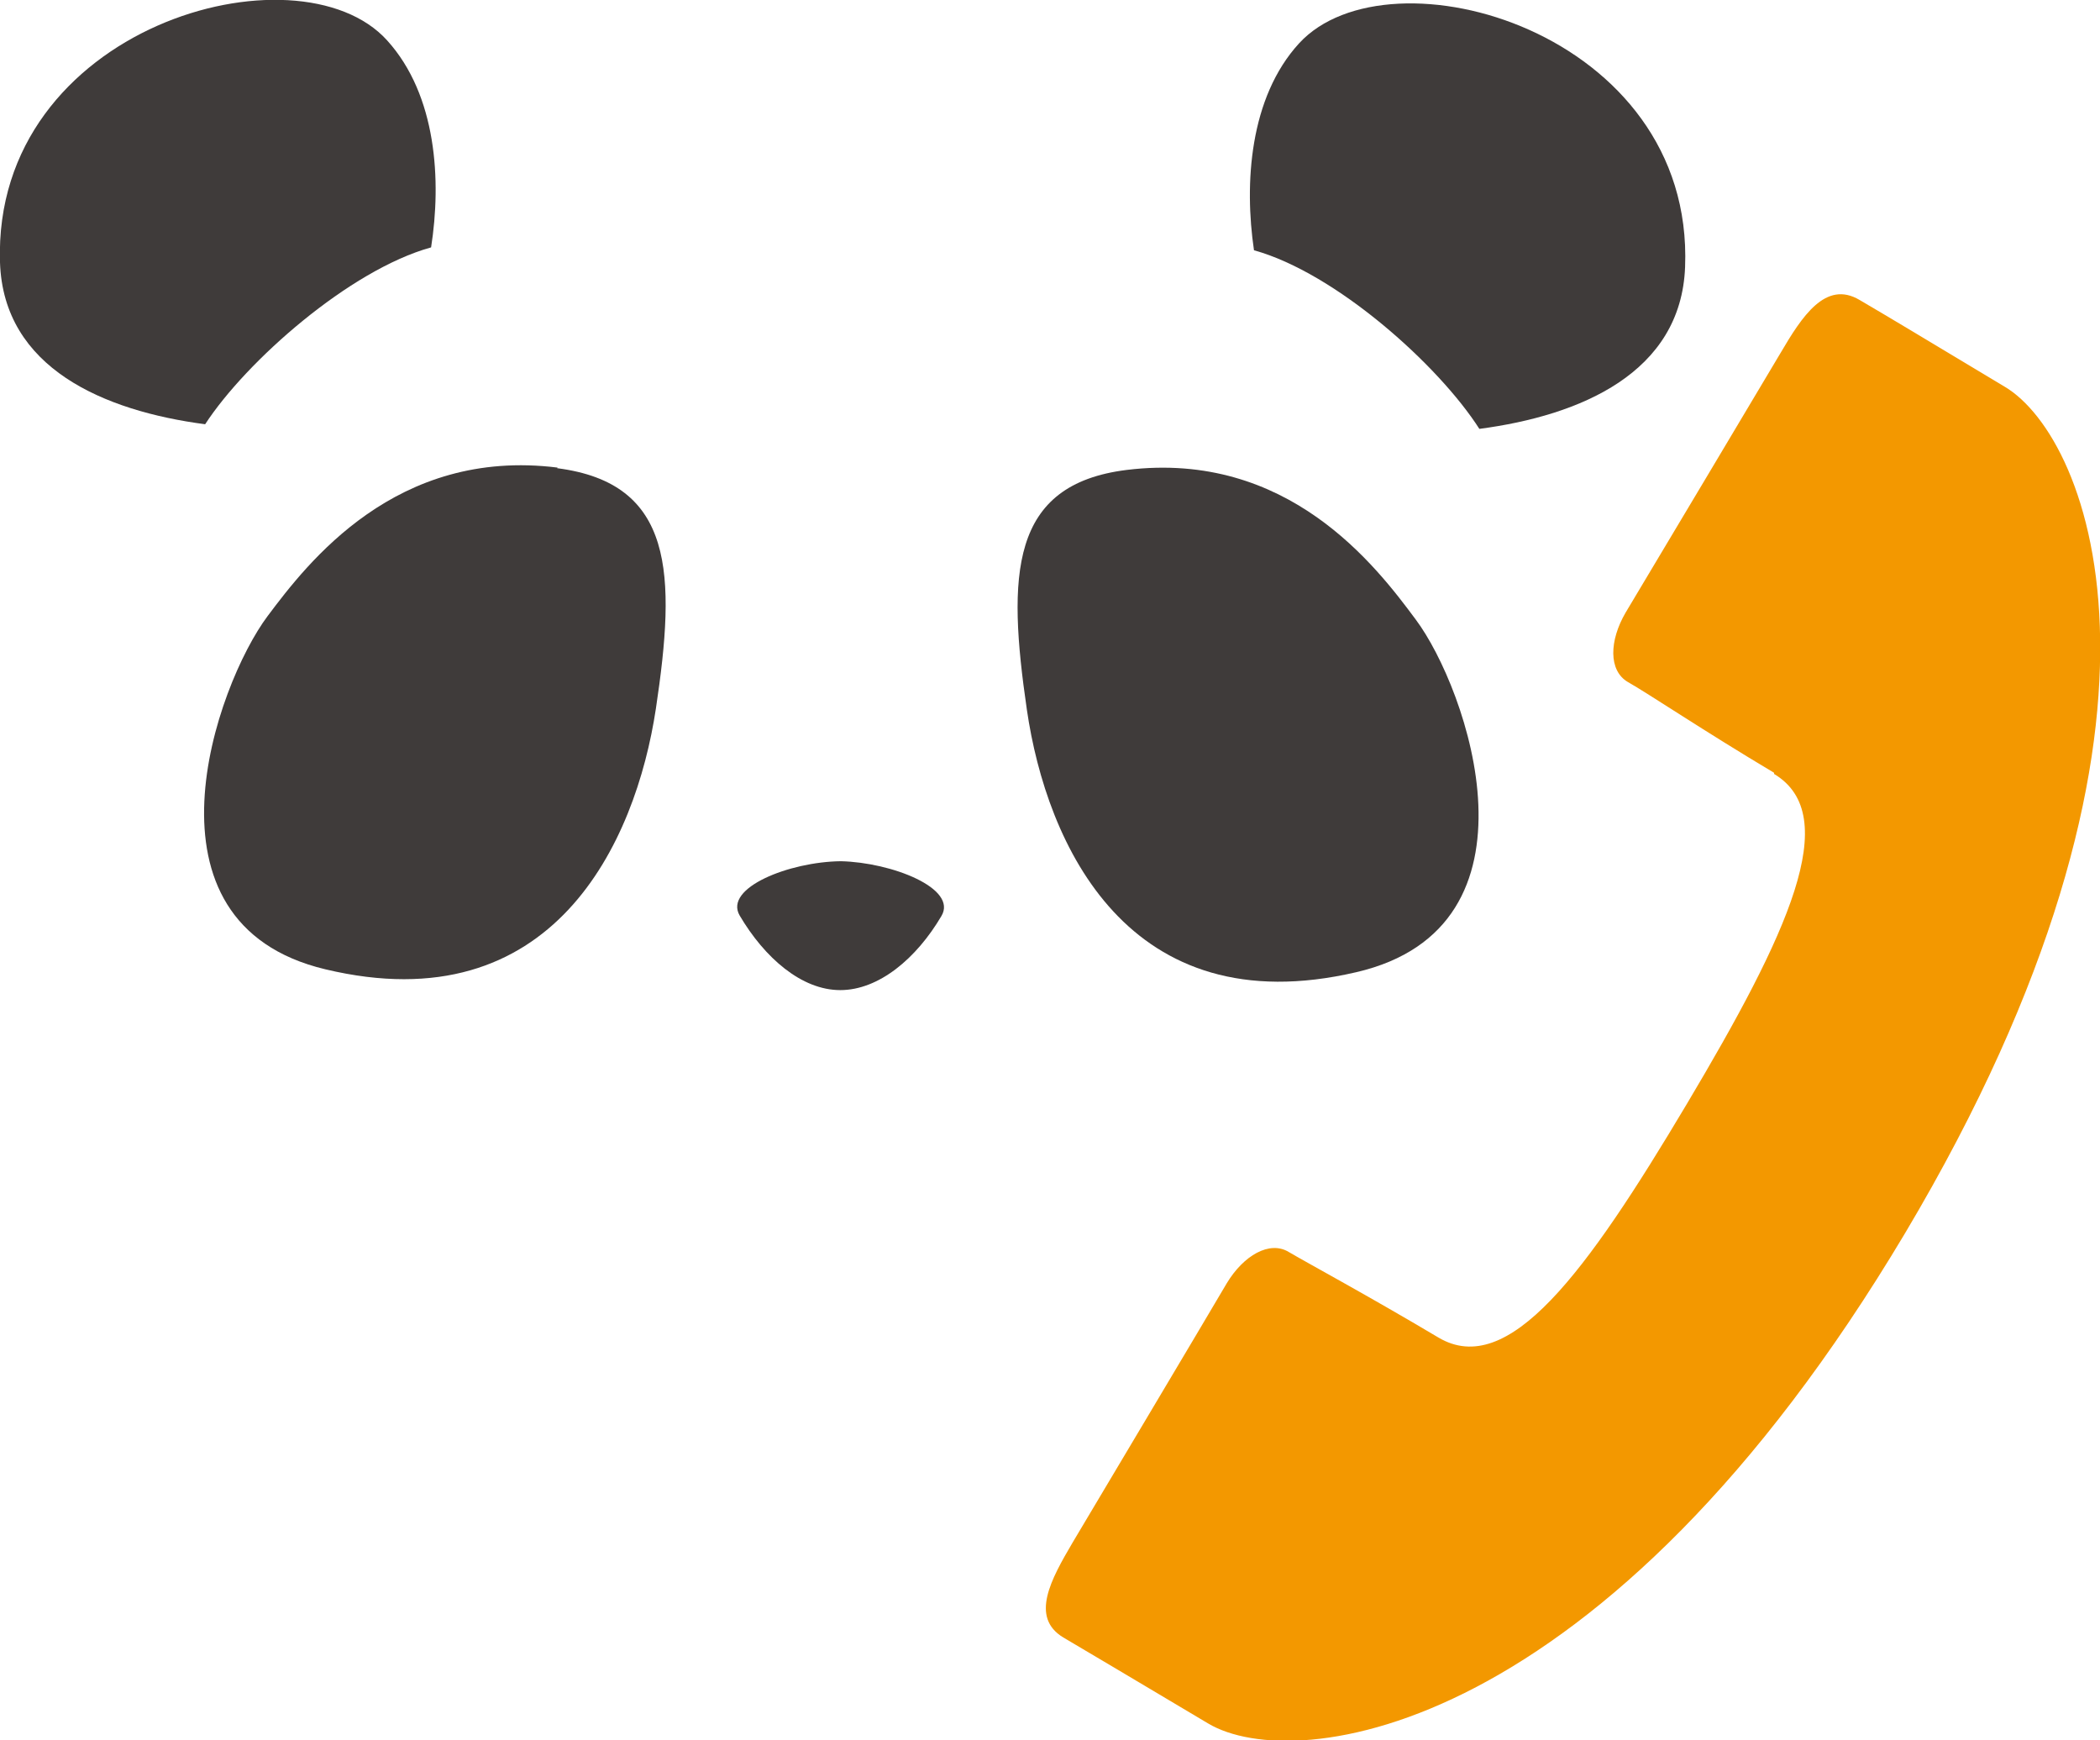
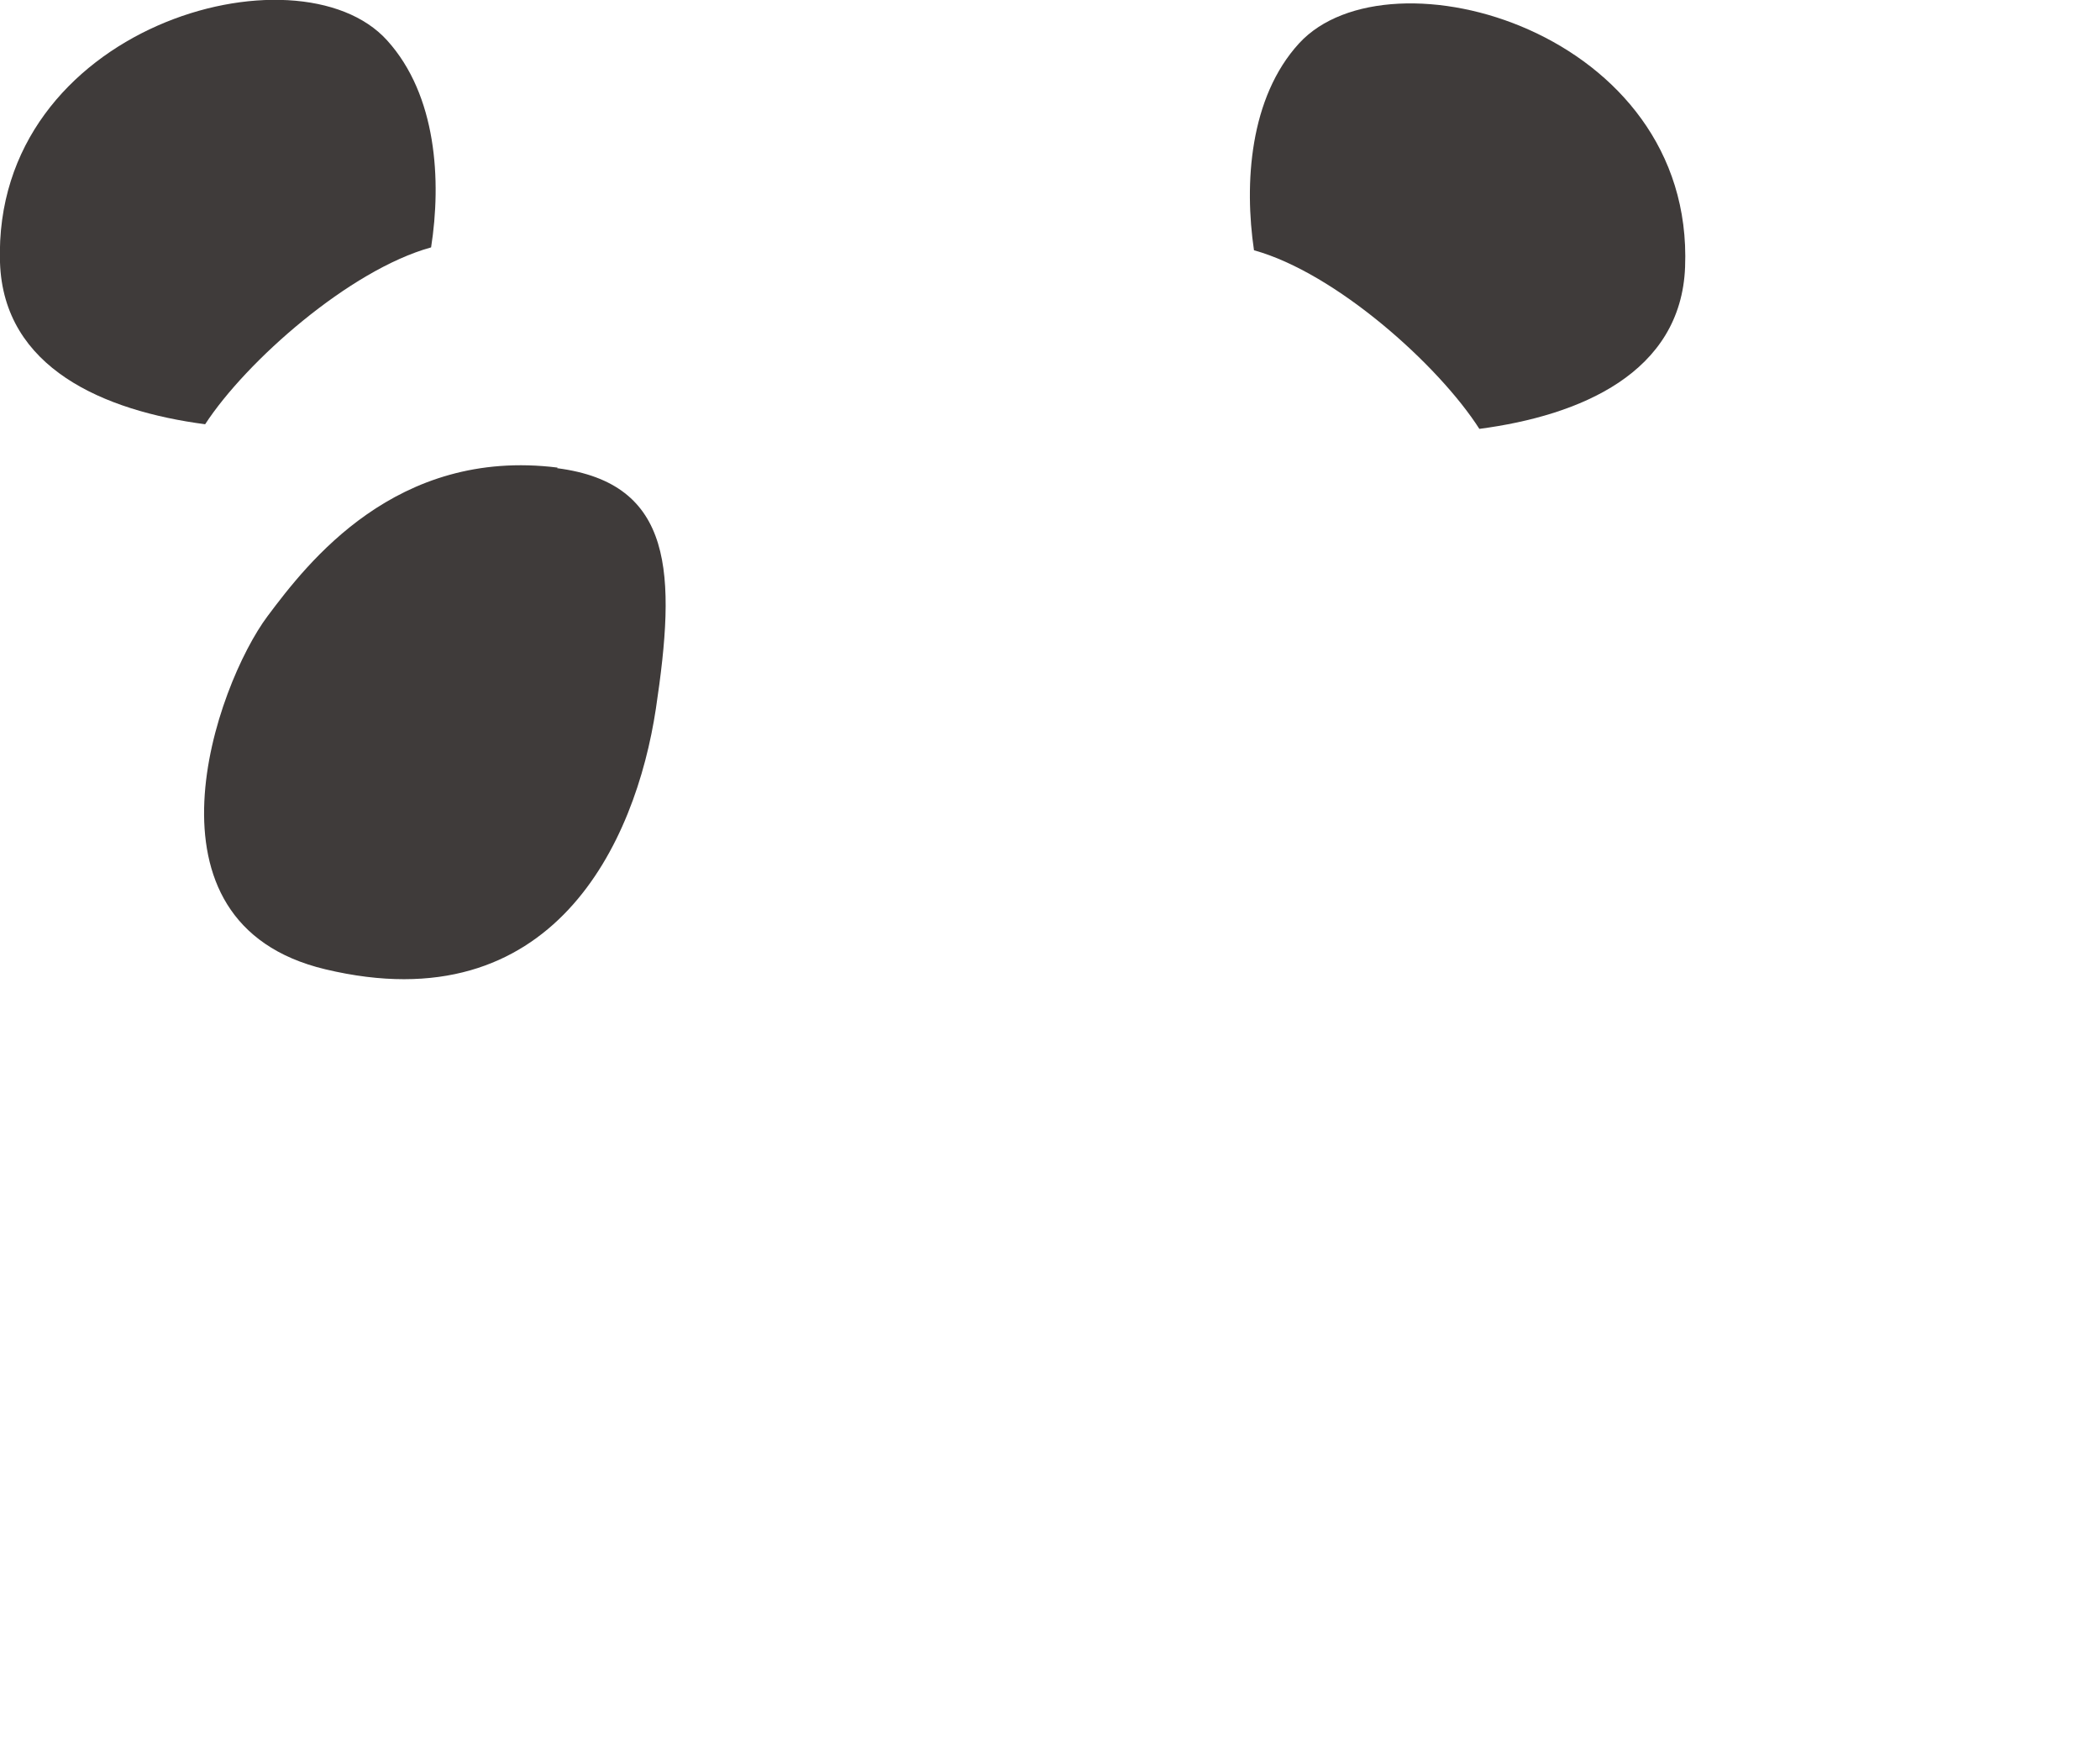
<svg xmlns="http://www.w3.org/2000/svg" id="Layer_2" data-name="Layer 2" viewBox="0 0 36.34 30.11">
  <defs>
    <style>
      .cls-1 {
        fill: #3f3b3a;
      }

      .cls-2 {
        fill: #f39800;
      }
    </style>
  </defs>
  <g id="_メイン" data-name="メイン">
    <g>
-       <path class="cls-2" d="M30.7,13.37c-1.21-.72-2.19-1.38-2.53-1.57-.34-.2-.32-.72-.04-1.2.29-.48,2.68-4.49,2.68-4.49.37-.63.78-1.27,1.37-.92.58.34,1.01.6,2.51,1.5,1.5.89,3.48,5.9-1.72,14.64-5.21,8.74-10.56,9.38-12.06,8.49-1.5-.89-1.93-1.15-2.51-1.49-.58-.35-.21-1.01.16-1.64,0,0,2.39-4.01,2.67-4.49.29-.48.74-.74,1.07-.54.34.2,1.38.76,2.59,1.48,1.21.72,2.55-1.1,4.3-4.04,1.75-2.94,2.71-4.99,1.51-5.71Z" />
      <g>
        <g>
          <path class="cls-1" d="M6.7.7c.86.95.94,2.43.76,3.58-1.41.39-3.2,1.97-3.91,3.06C1.8,7.11.06,6.37,0,4.54-.13.45,5.16-1.01,6.7.7Z" />
          <path class="cls-1" d="M22.48.75c-.86.94-.95,2.43-.78,3.58,1.41.39,3.19,1.98,3.9,3.09,1.75-.23,3.49-.97,3.56-2.8.16-4.08-5.12-5.57-6.68-3.87Z" />
        </g>
        <g>
-           <path class="cls-1" d="M9.64,8.1c2.03.26,2.06,1.83,1.71,4.16-.35,2.32-1.78,5.45-5.72,4.51-3.36-.8-1.89-4.92-1-6.11.69-.92,2.22-2.92,5.02-2.57Z" />
-           <path class="cls-1" d="M19.5,8.13c-2.03.25-2.07,1.82-1.73,4.15.34,2.33,1.75,5.46,5.7,4.54,3.37-.78,1.92-4.91,1.03-6.1-.69-.93-2.21-2.93-5-2.59Z" />
+           <path class="cls-1" d="M9.64,8.1c2.03.26,2.06,1.83,1.71,4.16-.35,2.32-1.78,5.45-5.72,4.51-3.36-.8-1.89-4.92-1-6.11.69-.92,2.22-2.92,5.02-2.57" />
        </g>
-         <path class="cls-1" d="M14.55,14.9c-.89.01-2.03.46-1.75.94.43.73,1.07,1.29,1.74,1.29s1.32-.55,1.75-1.28c.29-.48-.86-.93-1.74-.95Z" />
      </g>
    </g>
  </g>
</svg>